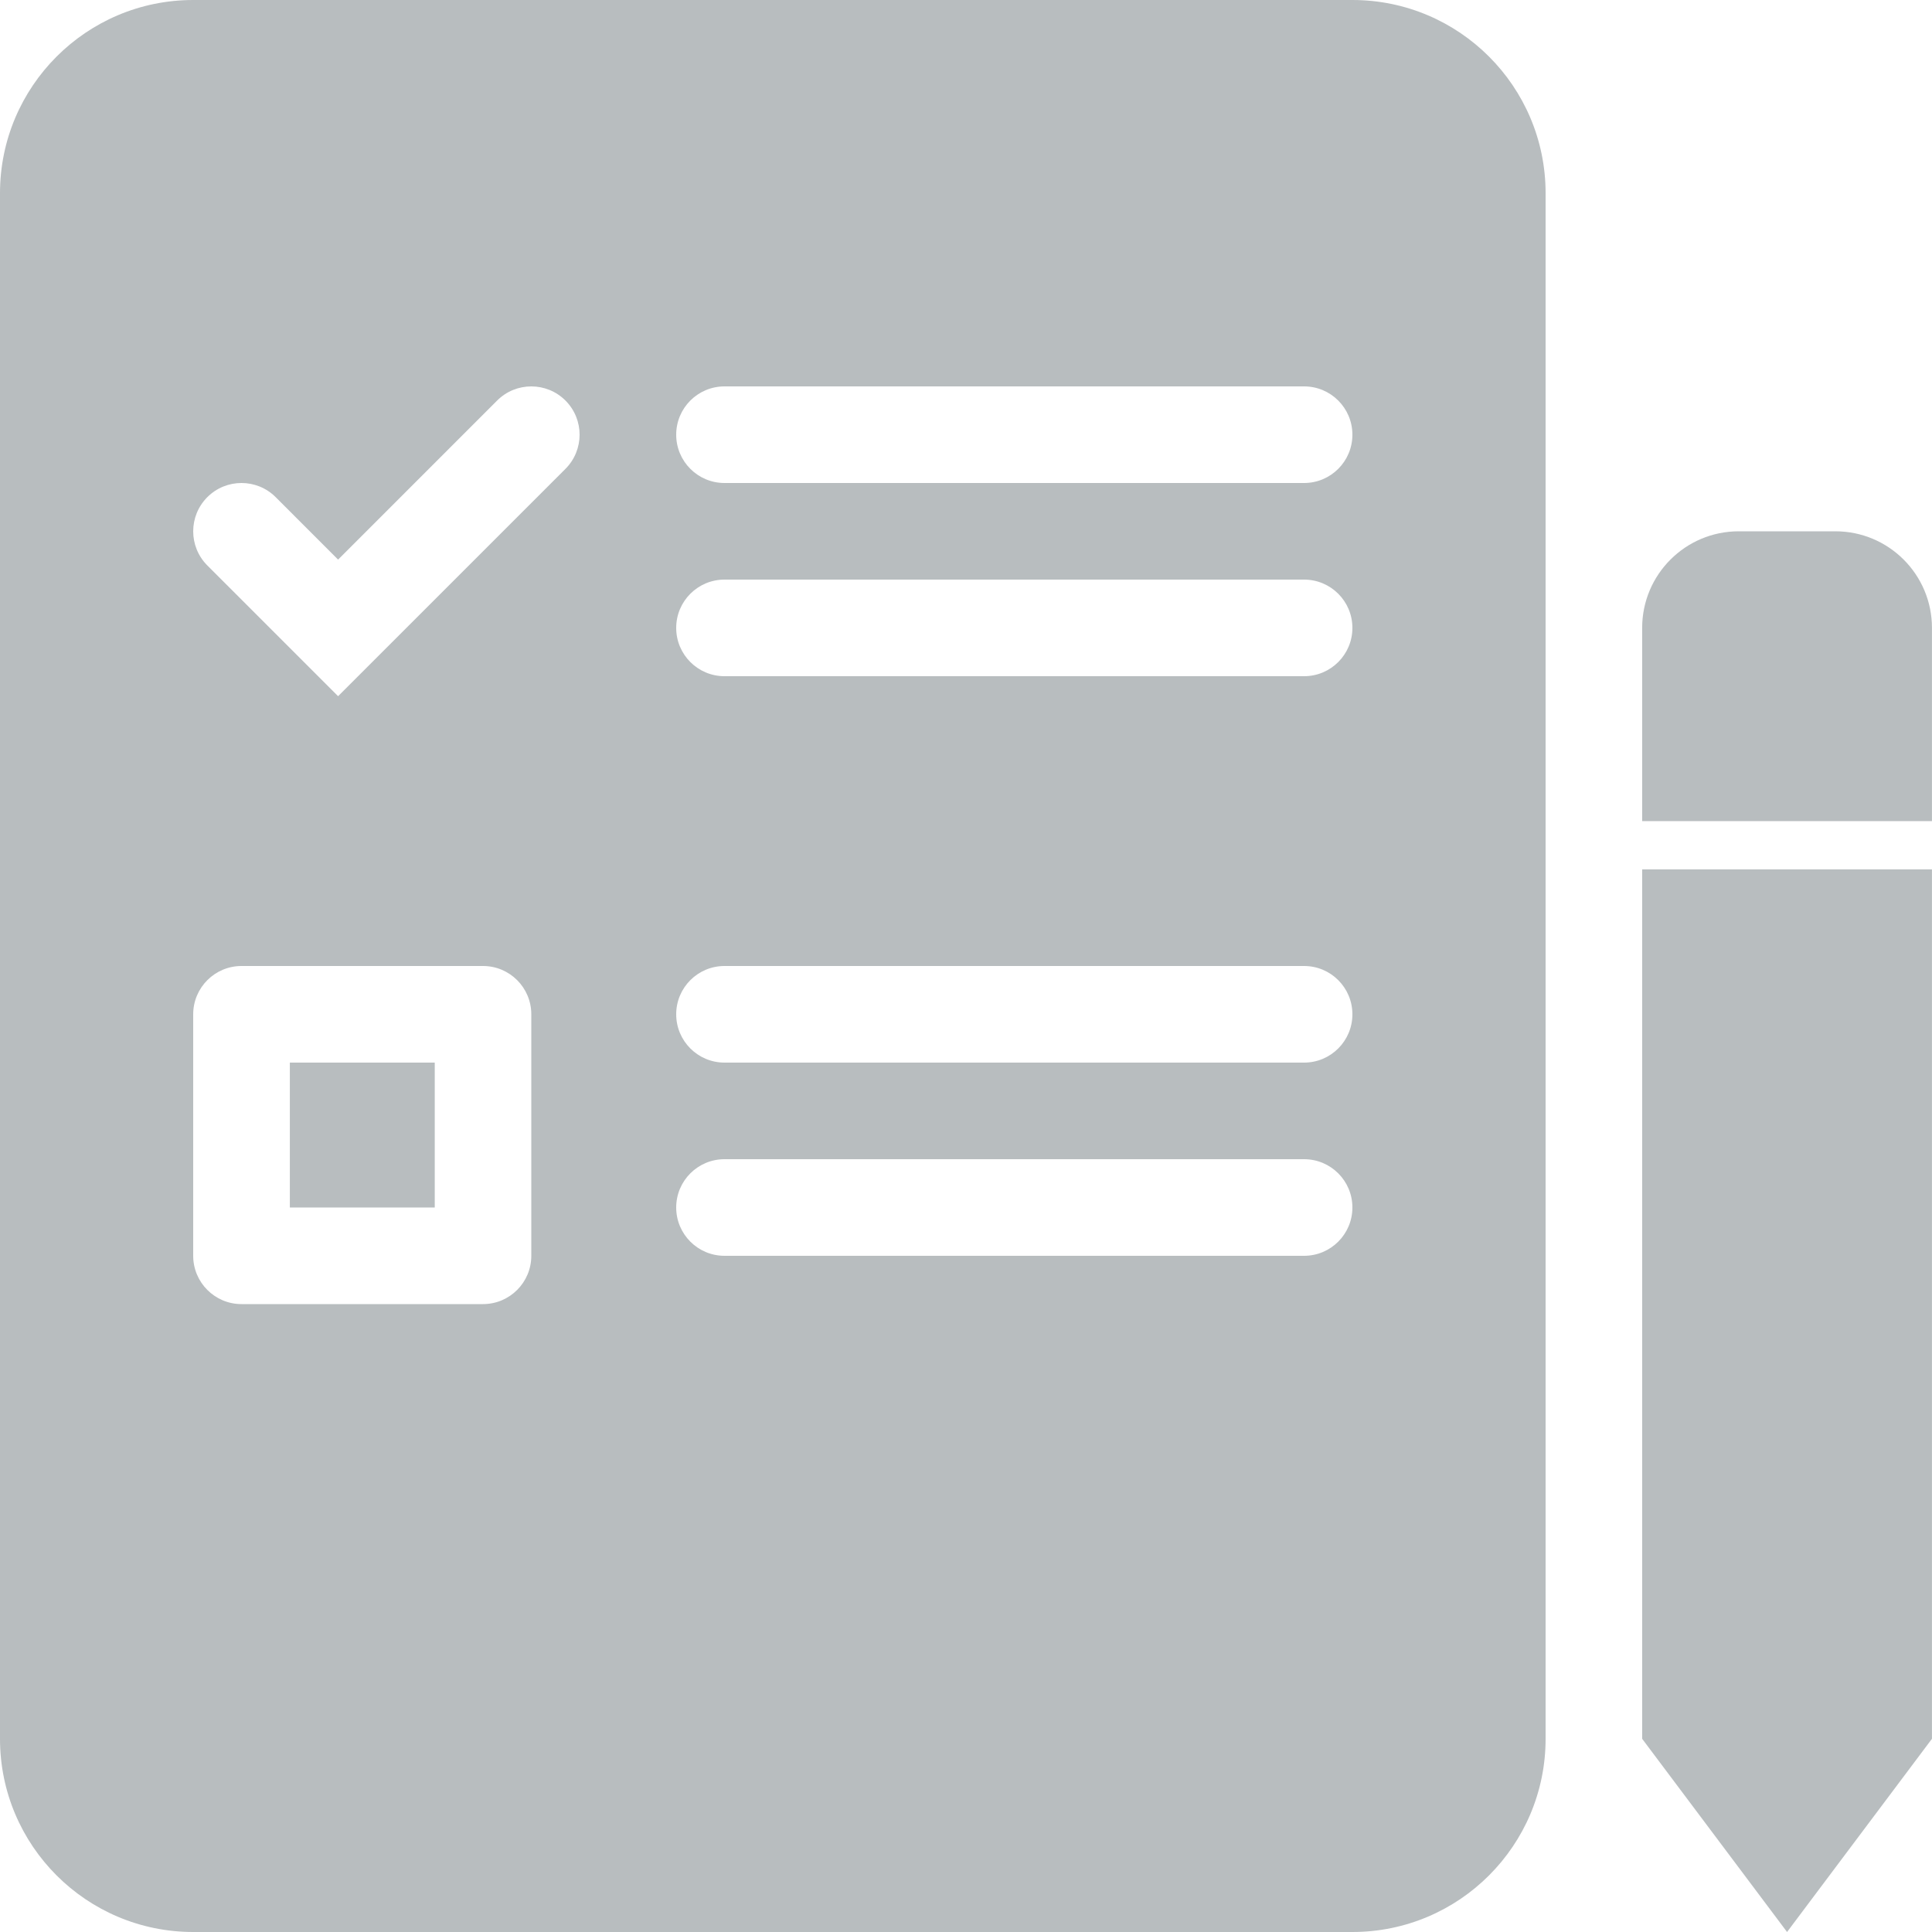
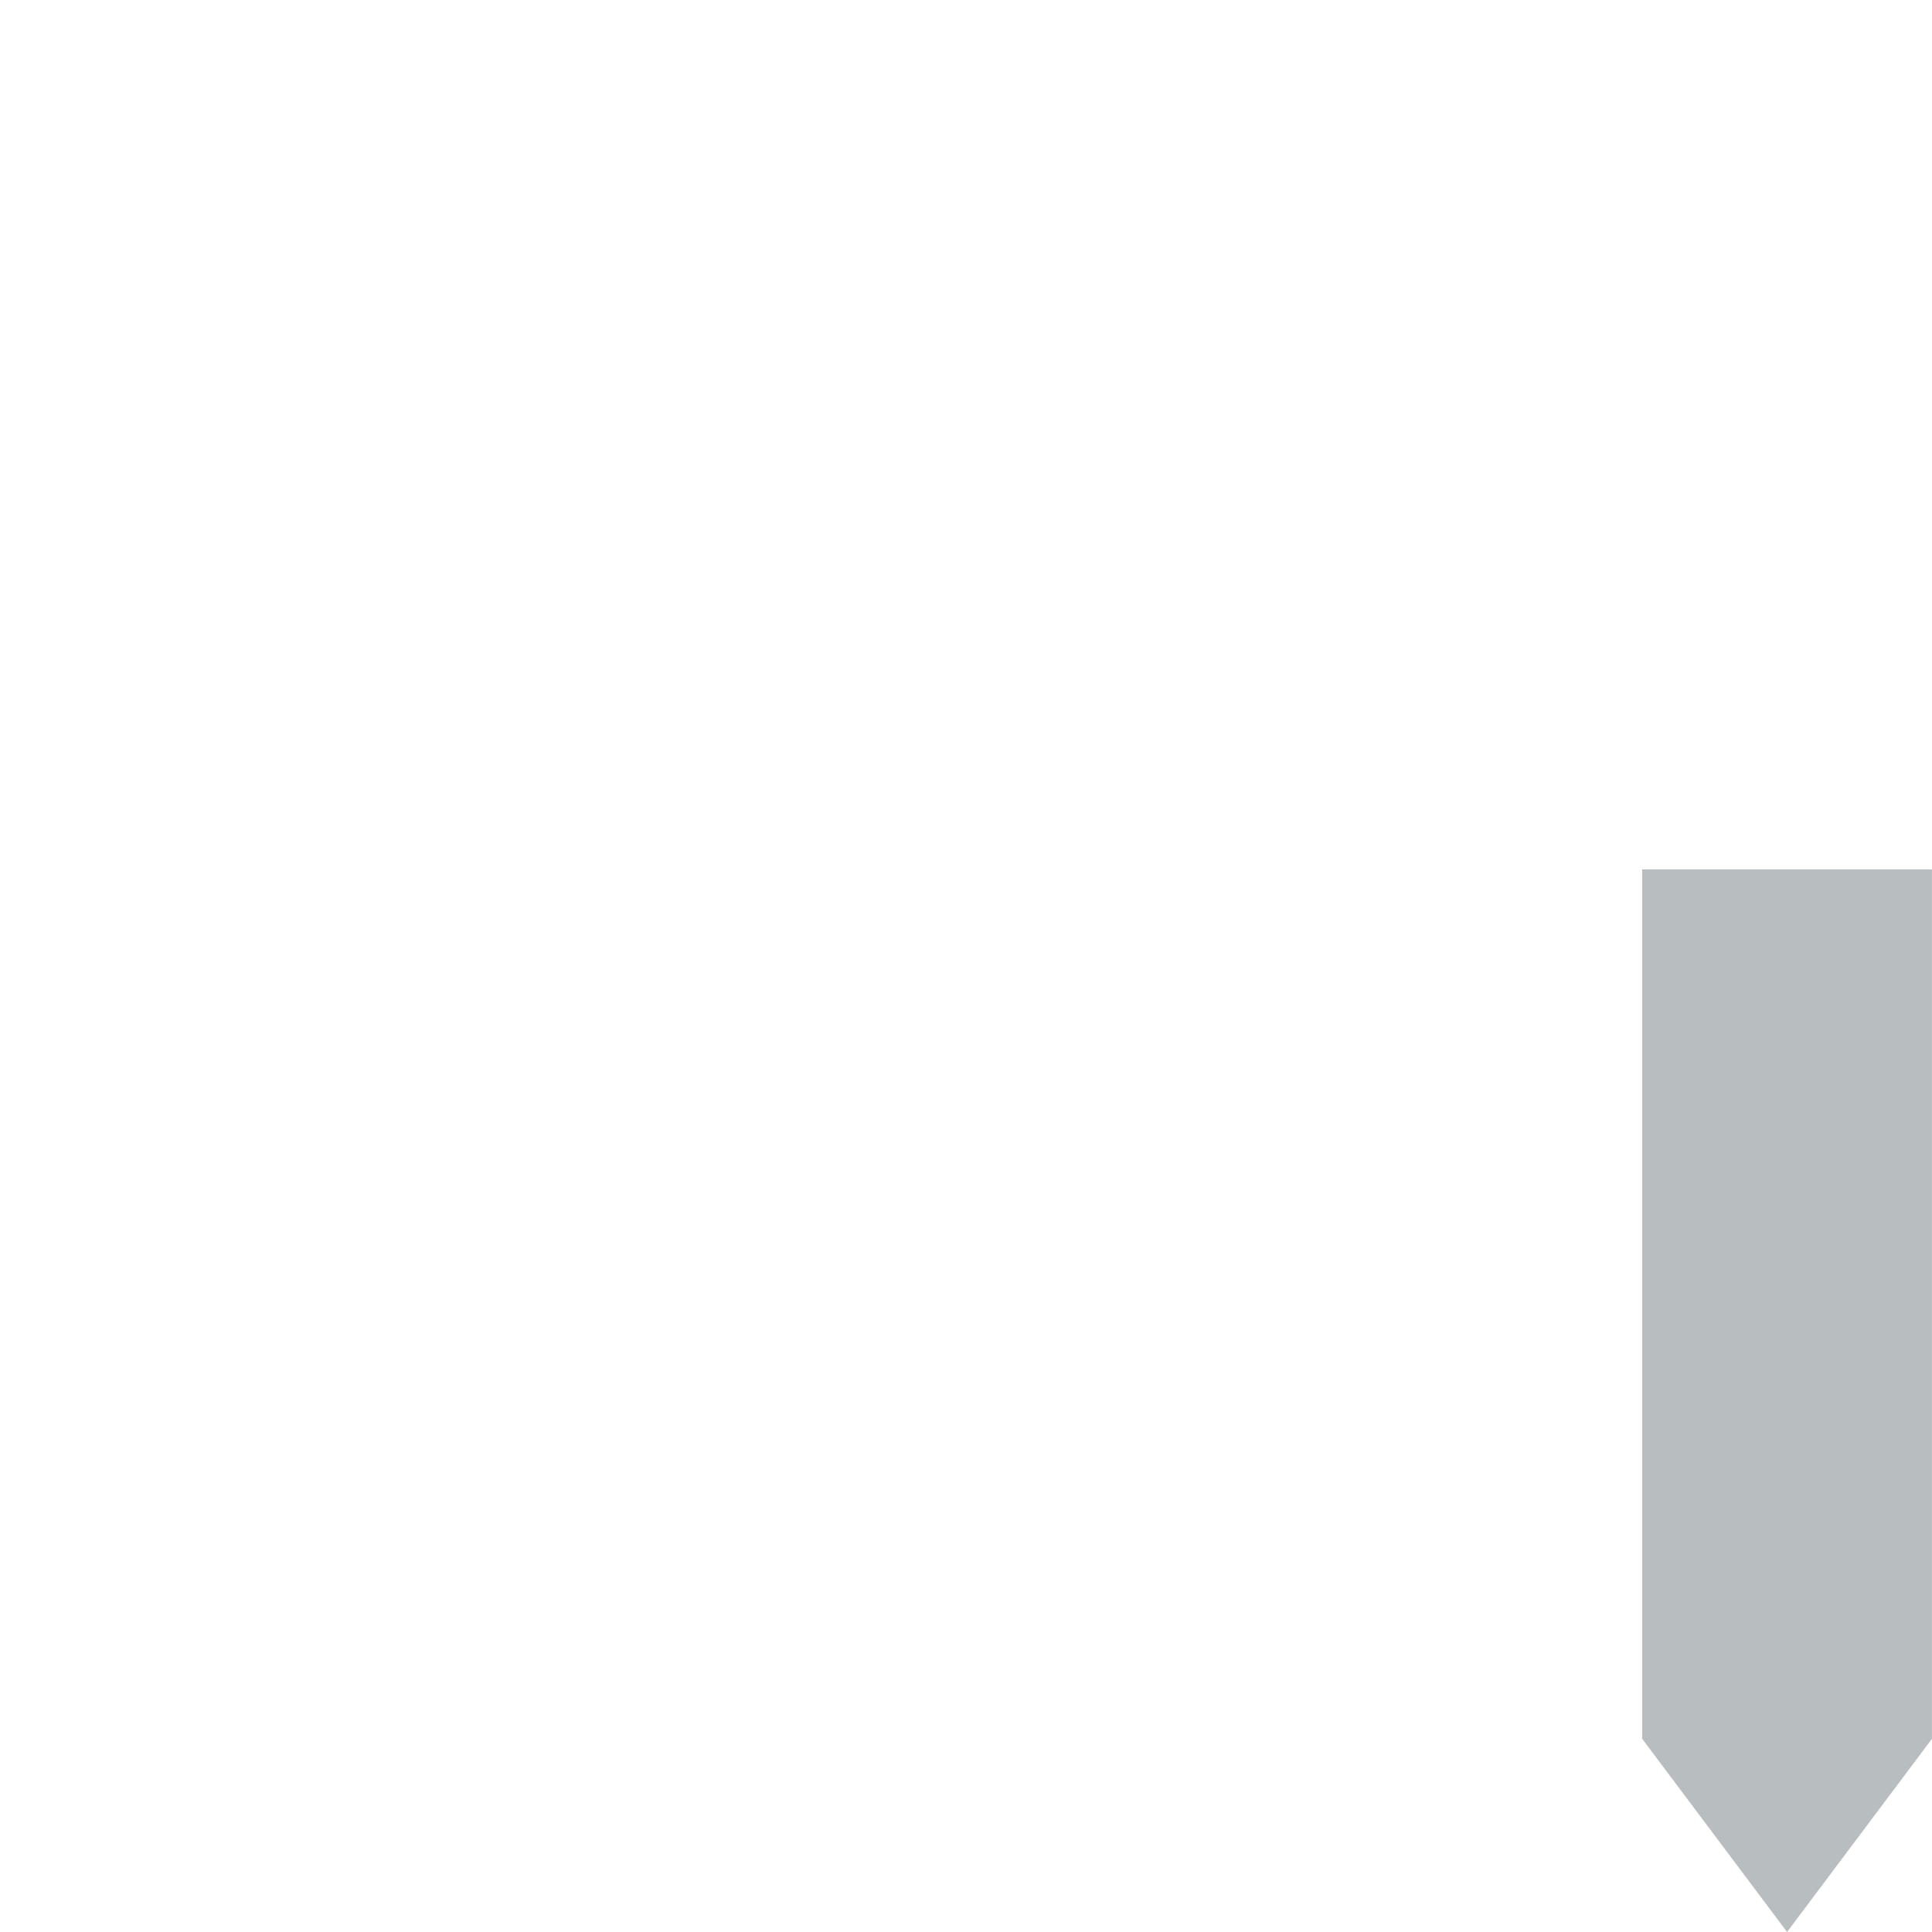
<svg xmlns="http://www.w3.org/2000/svg" width="91" height="91" viewBox="0 0 91 91" fill="none">
-   <path d="M13.652 56.875V50.05H20.477V56.875H13.652Z" fill="#364248" fill-opacity="0.35" />
-   <path fill-rule="evenodd" clip-rule="evenodd" d="M63.7 91H9.1C4.074 91 0 86.926 0 81.9V9.1C0 4.074 4.074 -0 9.1 -0H63.7C68.726 -0 72.8 4.074 72.8 9.1V81.9C72.8 86.926 68.726 91 63.7 91ZM31.85 20.475C31.85 19.218 32.868 18.2 34.125 18.2H61.425C62.681 18.2 63.7 19.218 63.7 20.475C63.7 21.731 62.681 22.75 61.425 22.75H34.125C32.868 22.75 31.85 21.731 31.85 20.475ZM34.125 27.3C32.868 27.3 31.85 28.318 31.85 29.575C31.85 30.831 32.868 31.85 34.125 31.85H61.425C62.681 31.85 63.7 30.831 63.7 29.575C63.7 28.318 62.681 27.3 61.425 27.3H34.125ZM26.634 18.866C27.522 19.755 27.522 21.195 26.634 22.084L15.925 32.792L9.766 26.634C8.878 25.745 8.878 24.305 9.766 23.416C10.655 22.528 12.095 22.528 12.984 23.416L15.925 26.358L23.416 18.866C24.305 17.978 25.745 17.978 26.634 18.866ZM34.125 45.5C32.868 45.5 31.85 46.518 31.85 47.775C31.85 49.031 32.868 50.05 34.125 50.05H61.425C62.681 50.05 63.7 49.031 63.7 47.775C63.7 46.518 62.681 45.5 61.425 45.5H34.125ZM31.85 56.875C31.85 55.618 32.868 54.6 34.125 54.6H61.425C62.681 54.6 63.7 55.618 63.7 56.875C63.7 58.131 62.681 59.15 61.425 59.15H34.125C32.868 59.15 31.85 58.131 31.85 56.875ZM22.75 45.5H11.375C10.119 45.5 9.1 46.518 9.1 47.775V59.15C9.1 60.406 10.119 61.425 11.375 61.425H22.75C24.006 61.425 25.025 60.406 25.025 59.15V47.775C25.025 46.518 24.006 45.5 22.75 45.5Z" fill="#364248" fill-opacity="0.35" />
  <path fill-rule="evenodd" clip-rule="evenodd" d="M90.998 81.9L84.173 91L77.348 81.9V40.95H90.998V81.9Z" fill="#364248" fill-opacity="0.35" />
-   <path fill-rule="evenodd" clip-rule="evenodd" d="M81.898 25.025H86.448C88.961 25.025 90.998 27.062 90.998 29.575V38.675H77.348V29.575C77.348 27.062 79.385 25.025 81.898 25.025Z" fill="#364248" fill-opacity="0.35" />
</svg>